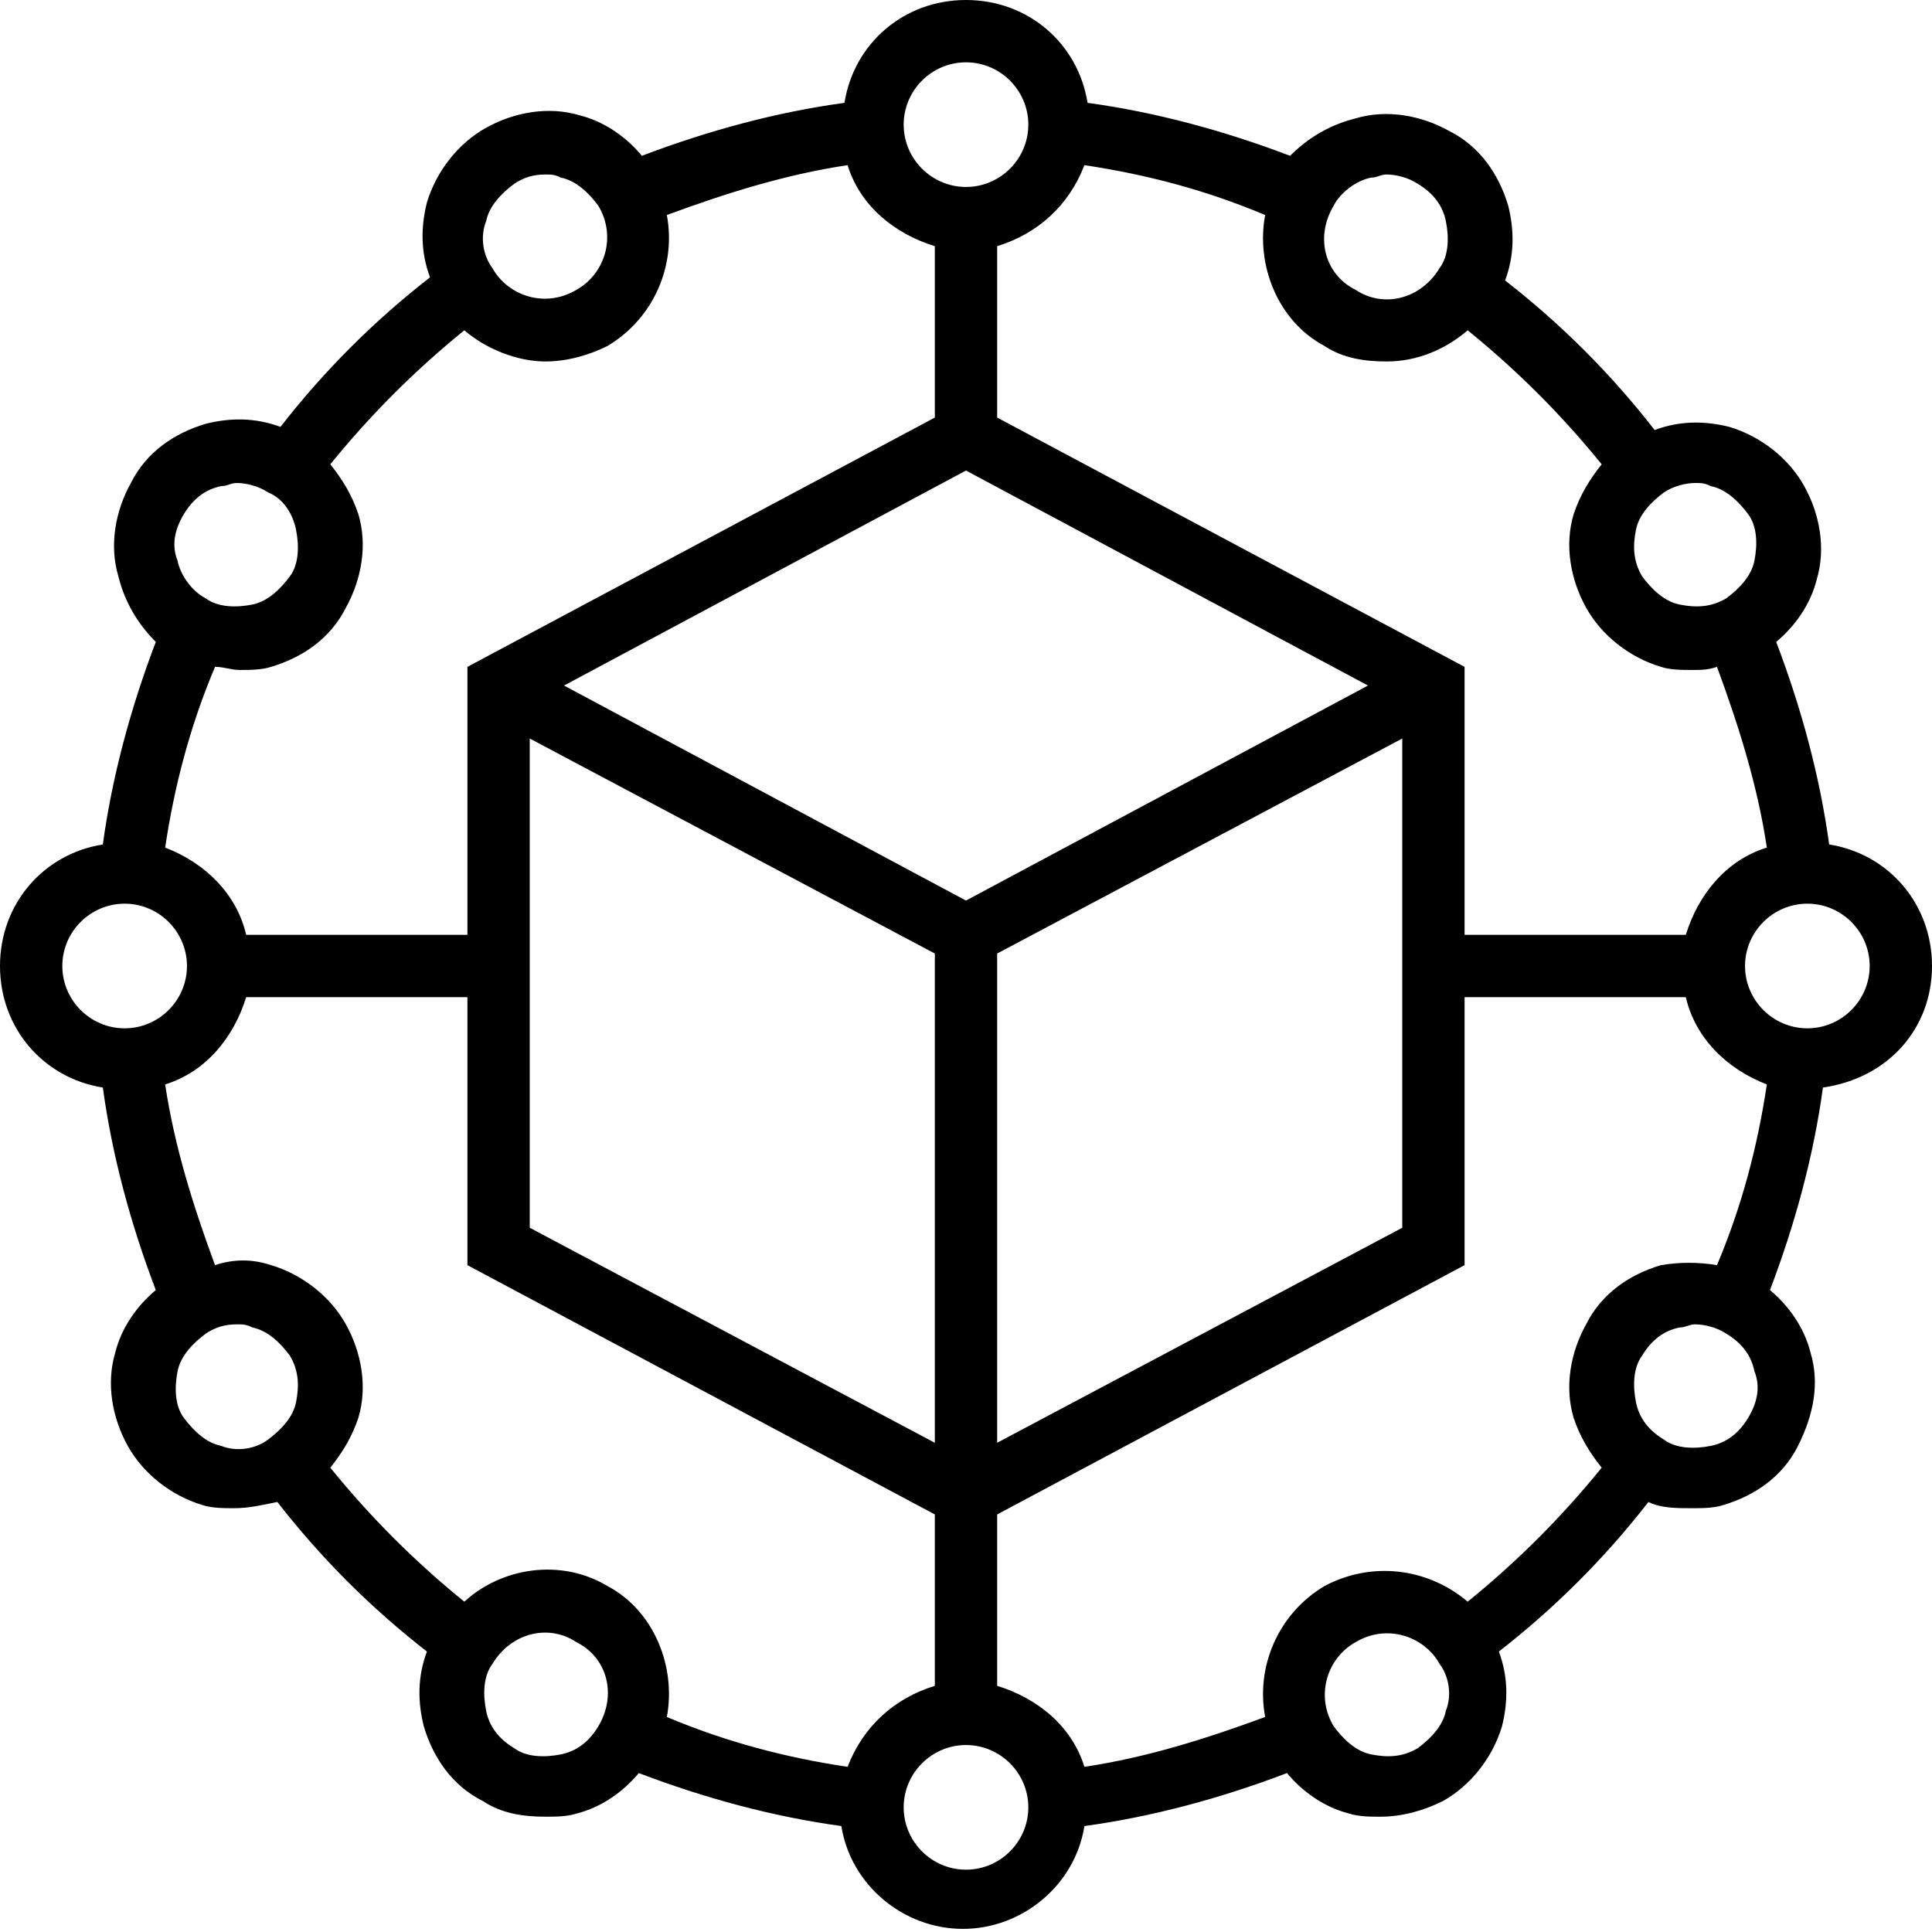
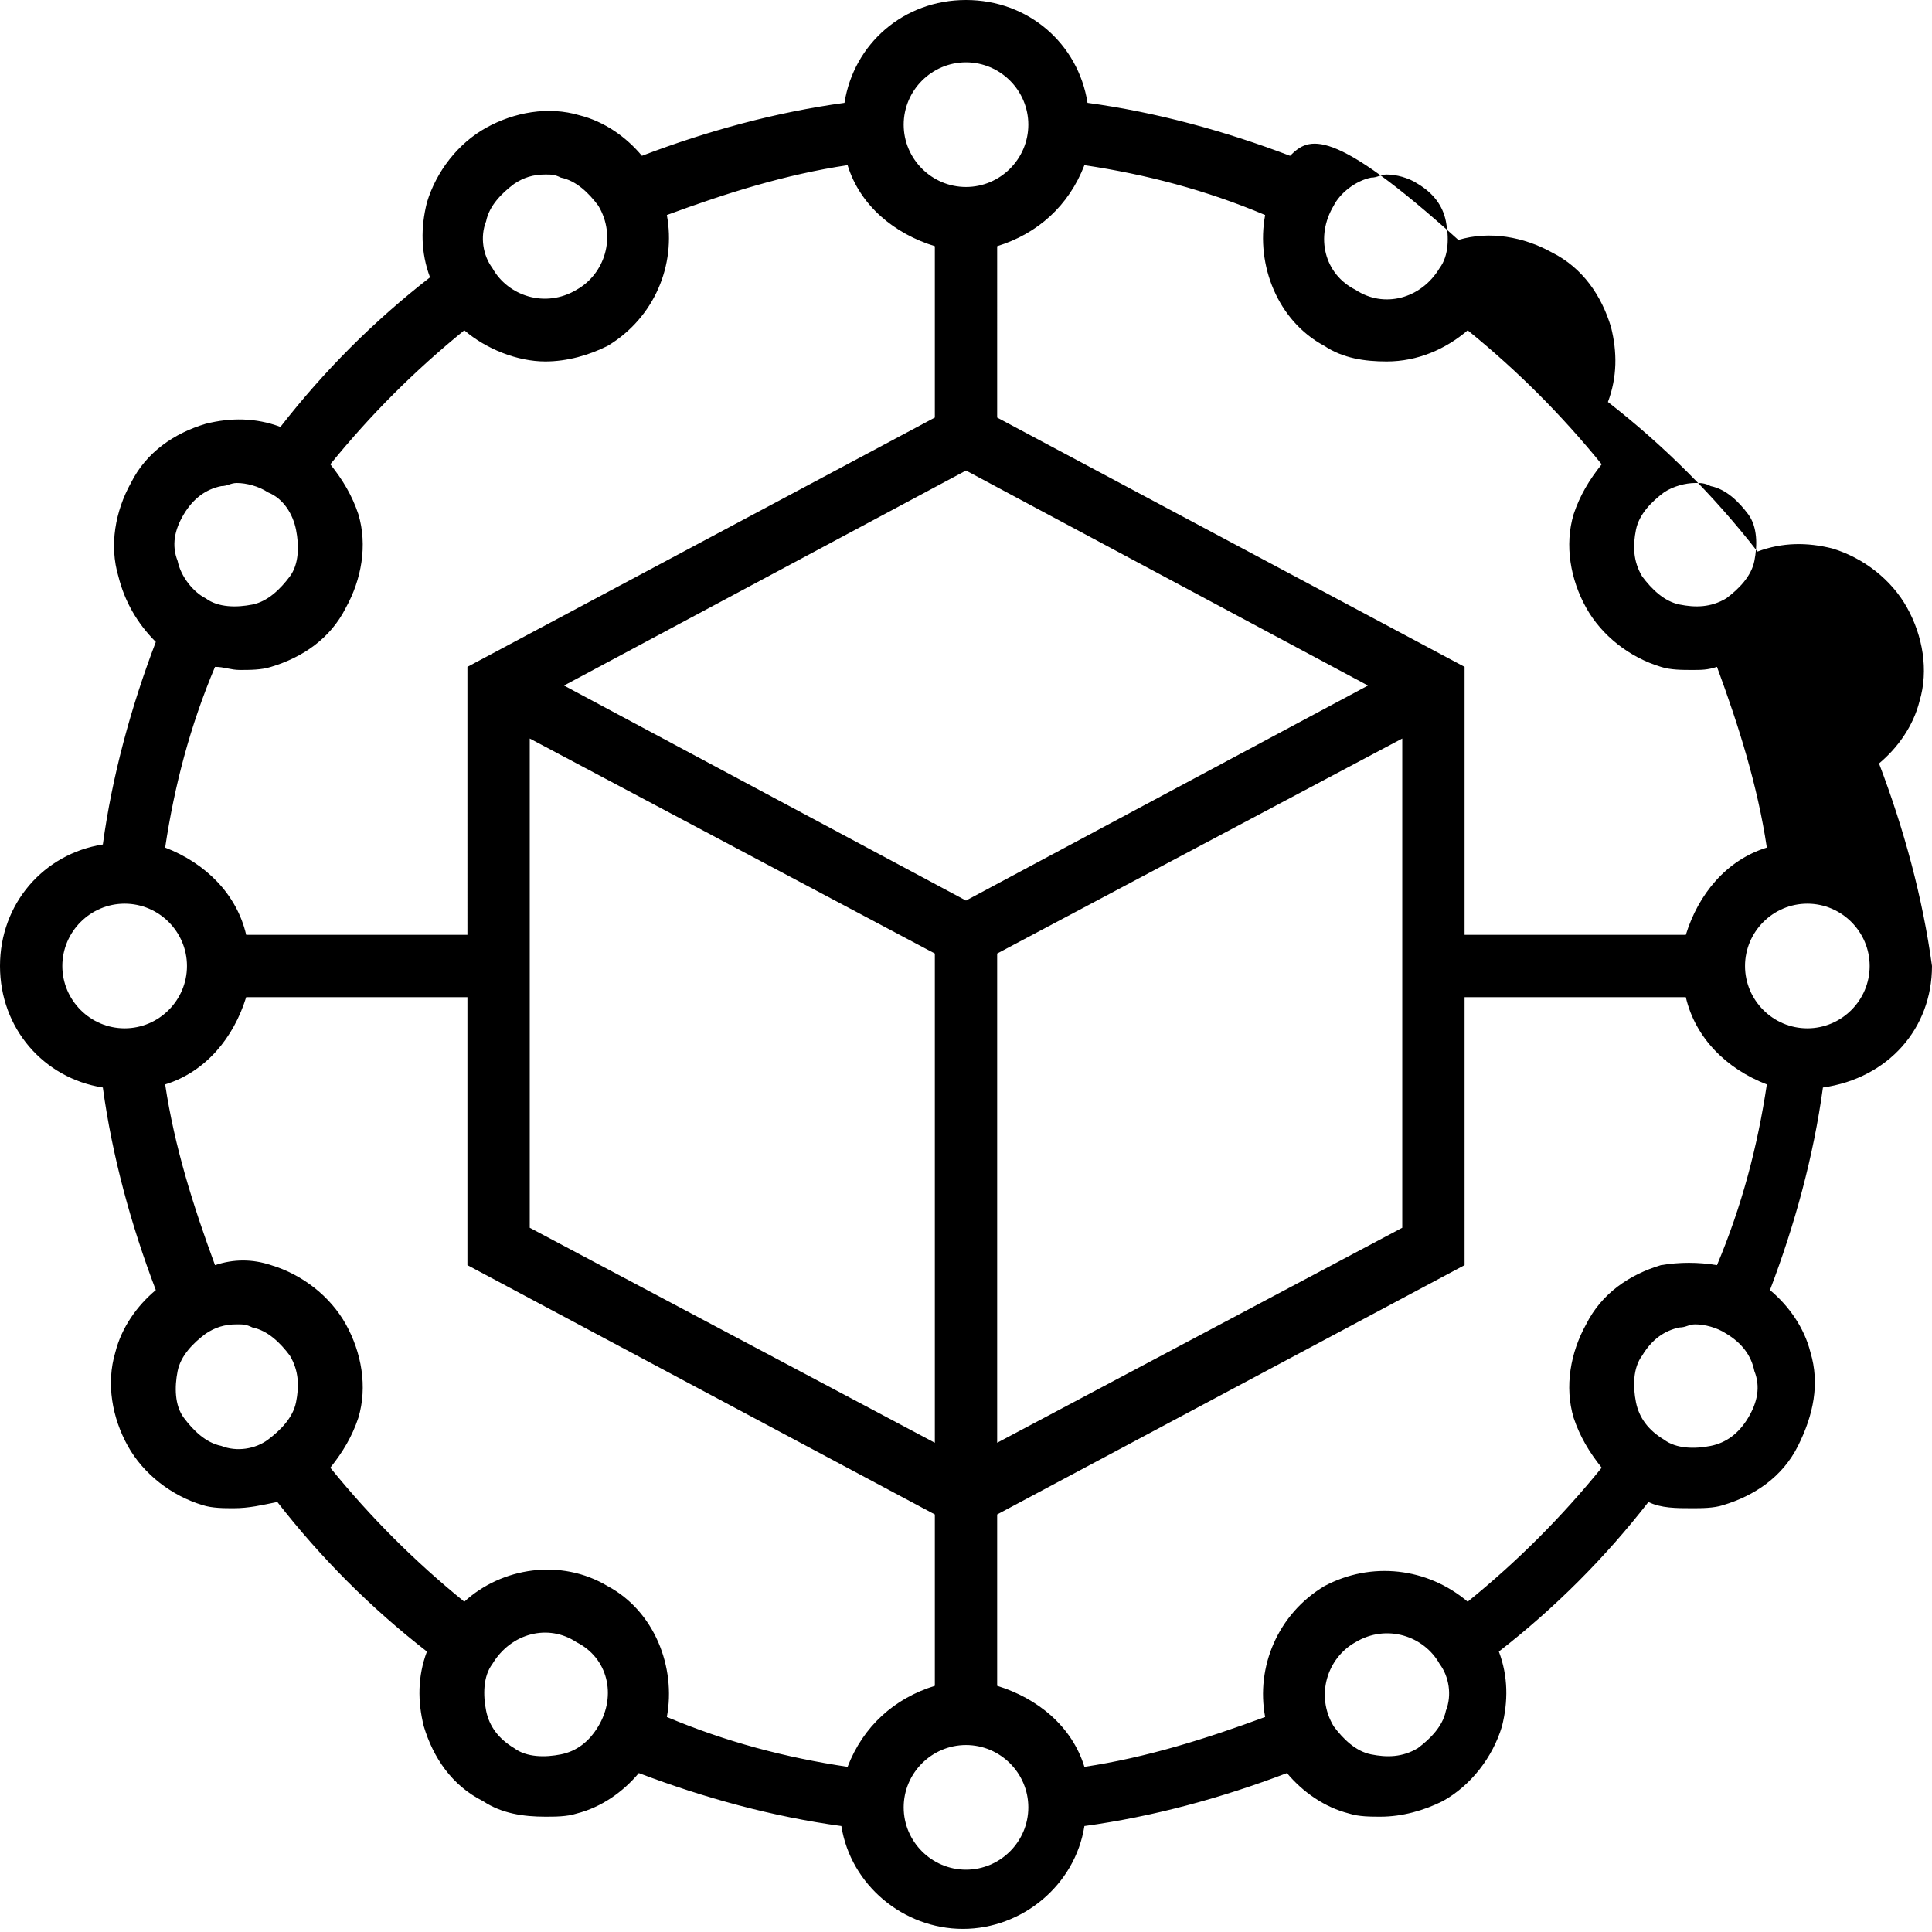
<svg xmlns="http://www.w3.org/2000/svg" version="1.1" id="Layer_1" x="0px" y="0px" viewBox="0 0 62 62" style="enable-background:new 0 0 62 62;" xml:space="preserve">
-   <path d="M62,31c0-2-1.4-3.6-3.3-3.9c-0.3-2.2-0.9-4.4-1.7-6.5c0.6-0.5,1.1-1.2,1.3-2c0.3-1,0.1-2.1-0.4-3c-0.5-0.9-1.4-1.6-2.4-1.9  c-0.8-0.2-1.6-0.2-2.4,0.1c-1.4-1.8-3-3.4-4.8-4.8c0.3-0.8,0.3-1.6,0.1-2.4c-0.3-1-0.9-1.9-1.9-2.4c-0.9-0.5-2-0.7-3-0.4  C42.7,4,42,4.4,41.4,5c-2.1-0.8-4.3-1.4-6.5-1.7C34.6,1.4,33,0,31,0s-3.6,1.4-3.9,3.3c-2.2,0.3-4.4,0.9-6.5,1.7  c-0.5-0.6-1.2-1.1-2-1.3c-1-0.3-2.1-0.1-3,0.4c-0.9,0.5-1.6,1.4-1.9,2.4c-0.2,0.8-0.2,1.6,0.1,2.4c-1.8,1.4-3.4,3-4.8,4.8  c-0.8-0.3-1.6-0.3-2.4-0.1c-1,0.3-1.9,0.9-2.4,1.9c-0.5,0.9-0.7,2-0.4,3C4,19.3,4.4,20,5,20.6c-0.8,2.1-1.4,4.3-1.7,6.5  C1.4,27.4,0,29,0,31s1.4,3.6,3.3,3.9c0.3,2.2,0.9,4.4,1.7,6.5c-0.6,0.5-1.1,1.2-1.3,2c-0.3,1-0.1,2.1,0.4,3c0.5,0.9,1.4,1.6,2.4,1.9  c0.3,0.1,0.7,0.1,1,0.1c0.5,0,0.9-0.1,1.4-0.2c1.4,1.8,3,3.4,4.8,4.8c-0.3,0.8-0.3,1.6-0.1,2.4c0.3,1,0.9,1.9,1.9,2.4  c0.6,0.4,1.3,0.5,2,0.5c0.3,0,0.7,0,1-0.1c0.8-0.2,1.5-0.7,2-1.3c2.1,0.8,4.3,1.4,6.5,1.7c0.3,1.9,2,3.3,3.9,3.3s3.6-1.4,3.9-3.3  c2.2-0.3,4.4-0.9,6.5-1.7c0.5,0.6,1.2,1.1,2,1.3c0.3,0.1,0.7,0.1,1,0.1c0.7,0,1.4-0.2,2-0.5c0.9-0.5,1.6-1.4,1.9-2.4  c0.2-0.8,0.2-1.6-0.1-2.4c1.8-1.4,3.4-3,4.8-4.8c0.4,0.2,0.9,0.2,1.4,0.2c0.3,0,0.7,0,1-0.1c1-0.3,1.9-0.9,2.4-1.9s0.7-2,0.4-3  c-0.2-0.8-0.7-1.5-1.3-2c0.8-2.1,1.4-4.3,1.7-6.5C60.6,34.6,62,33,62,31z M60,31c0,1.1-0.9,2-2,2s-2-0.9-2-2s0.9-2,2-2  S60,29.9,60,31z M54.9,15.6c0.5,0.1,0.9,0.5,1.2,0.9s0.3,1,0.2,1.5c-0.1,0.5-0.5,0.9-0.9,1.2l0,0c-0.5,0.3-1,0.3-1.5,0.2  c-0.5-0.1-0.9-0.5-1.2-0.9c-0.3-0.5-0.3-1-0.2-1.5c0.1-0.5,0.5-0.9,0.9-1.2c0.3-0.2,0.7-0.3,1-0.3C54.6,15.5,54.7,15.5,54.9,15.6z   M42.8,6.6C43,6.2,43.5,5.8,44,5.7c0.2,0,0.3-0.1,0.5-0.1c0.3,0,0.7,0.1,1,0.3c0.5,0.3,0.8,0.7,0.9,1.2s0.1,1.1-0.2,1.5  c-0.6,1-1.8,1.3-2.7,0.7C42.5,8.8,42.2,7.6,42.8,6.6z M34.8,5.3c2,0.3,3.9,0.8,5.8,1.6c-0.3,1.6,0.4,3.4,1.9,4.2  c0.6,0.4,1.3,0.5,2,0.5c1,0,1.9-0.4,2.6-1c1.6,1.3,3,2.7,4.3,4.3c-0.4,0.5-0.7,1-0.9,1.6c-0.3,1-0.1,2.1,0.4,3s1.4,1.6,2.4,1.9  c0.3,0.1,0.7,0.1,1,0.1c0.3,0,0.5,0,0.8-0.1c0.7,1.9,1.3,3.8,1.6,5.8c-1.3,0.4-2.2,1.5-2.6,2.8H47v-8.6l-15-8V7.9  C33.3,7.5,34.3,6.6,34.8,5.3z M31,15.1L43.9,22L31,28.9L18.1,22L31,15.1z M17,23.7l13,6.9v15.7l-13-6.9V23.7z M32,30.6l13-6.9v15.7  l-13,6.9V30.6z M31,2c1.1,0,2,0.9,2,2s-0.9,2-2,2s-2-0.9-2-2S29.9,2,31,2z M15.6,7.1c0.1-0.5,0.5-0.9,0.9-1.2c0.3-0.2,0.6-0.3,1-0.3  c0.2,0,0.3,0,0.5,0.1c0.5,0.1,0.9,0.5,1.2,0.9c0.6,1,0.2,2.2-0.7,2.7c-1,0.6-2.2,0.2-2.7-0.7C15.5,8.2,15.4,7.6,15.6,7.1z   M14.9,10.6c0.7,0.6,1.7,1,2.6,1c0.7,0,1.4-0.2,2-0.5c1.5-0.9,2.2-2.6,1.9-4.2c1.9-0.7,3.8-1.3,5.8-1.6c0.4,1.3,1.5,2.2,2.8,2.6v5.5  l-15,8V30H7.9c-0.3-1.3-1.3-2.3-2.6-2.8c0.3-2,0.8-3.9,1.6-5.8c0.3,0,0.5,0.1,0.8,0.1c0.3,0,0.7,0,1-0.1c1-0.3,1.9-0.9,2.4-1.9  c0.5-0.9,0.7-2,0.4-3c-0.2-0.6-0.5-1.1-0.9-1.6C11.9,13.3,13.3,11.9,14.9,10.6z M5.9,16.5c0.3-0.5,0.7-0.8,1.2-0.9  c0.2,0,0.3-0.1,0.5-0.1c0.3,0,0.7,0.1,1,0.3l0,0C9.1,16,9.4,16.5,9.5,17c0.1,0.5,0.1,1.1-0.2,1.5s-0.7,0.8-1.2,0.9  c-0.5,0.1-1.1,0.1-1.5-0.2C6.2,19,5.8,18.5,5.7,18C5.5,17.5,5.6,17,5.9,16.5z M2,31c0-1.1,0.9-2,2-2s2,0.9,2,2s-0.9,2-2,2  S2,32.1,2,31z M7.1,46.4c-0.5-0.1-0.9-0.5-1.2-0.9s-0.3-1-0.2-1.5c0.1-0.5,0.5-0.9,0.9-1.2l0,0c0.3-0.2,0.6-0.3,1-0.3  c0.2,0,0.3,0,0.5,0.1c0.5,0.1,0.9,0.5,1.2,0.9c0.3,0.5,0.3,1,0.2,1.5c-0.1,0.5-0.5,0.9-0.9,1.2C8.2,46.5,7.6,46.6,7.1,46.4z   M19.2,55.4c-0.3,0.5-0.7,0.8-1.2,0.9c-0.5,0.1-1.1,0.1-1.5-0.2c-0.5-0.3-0.8-0.7-0.9-1.2s-0.1-1.1,0.2-1.5c0.6-1,1.8-1.3,2.7-0.7  C19.5,53.2,19.8,54.4,19.2,55.4z M27.2,56.7c-2-0.3-3.9-0.8-5.8-1.6c0.3-1.6-0.4-3.4-1.9-4.2c-1.5-0.9-3.4-0.6-4.6,0.5  c-1.6-1.3-3-2.7-4.3-4.3c0.4-0.5,0.7-1,0.9-1.6c0.3-1,0.1-2.1-0.4-3s-1.4-1.6-2.4-1.9c-0.6-0.2-1.2-0.2-1.8,0  c-0.7-1.9-1.3-3.8-1.6-5.8c1.3-0.4,2.2-1.5,2.6-2.8H15v8.6l15,8v5.5C28.7,54.5,27.7,55.4,27.2,56.7z M31,60c-1.1,0-2-0.9-2-2  s0.9-2,2-2s2,0.9,2,2S32.1,60,31,60z M46.4,54.9c-0.1,0.5-0.5,0.9-0.9,1.2c-0.5,0.3-1,0.3-1.5,0.2c-0.5-0.1-0.9-0.5-1.2-0.9  c-0.6-1-0.2-2.2,0.7-2.7c1-0.6,2.2-0.2,2.7,0.7C46.5,53.8,46.6,54.4,46.4,54.9z M47.1,51.4c-1.3-1.1-3.1-1.3-4.6-0.5  c-1.5,0.9-2.2,2.6-1.9,4.2c-1.9,0.7-3.8,1.3-5.8,1.6c-0.4-1.3-1.5-2.2-2.8-2.6v-5.5l15-8V32h7.1c0.3,1.3,1.3,2.3,2.6,2.8  c-0.3,2-0.8,3.9-1.6,5.8c-0.6-0.1-1.2-0.1-1.8,0c-1,0.3-1.9,0.9-2.4,1.9c-0.5,0.9-0.7,2-0.4,3c0.2,0.6,0.5,1.1,0.9,1.6  C50.1,48.7,48.7,50.1,47.1,51.4z M56.1,45.5c-0.3,0.5-0.7,0.8-1.2,0.9s-1.1,0.1-1.5-0.2l0,0c-0.5-0.3-0.8-0.7-0.9-1.2  c-0.1-0.5-0.1-1.1,0.2-1.5c0.3-0.5,0.7-0.8,1.2-0.9c0.2,0,0.3-0.1,0.5-0.1c0.3,0,0.7,0.1,1,0.3c0.5,0.3,0.8,0.7,0.9,1.2  C56.5,44.5,56.4,45,56.1,45.5z" />
+   <path d="M62,31c-0.3-2.2-0.9-4.4-1.7-6.5c0.6-0.5,1.1-1.2,1.3-2c0.3-1,0.1-2.1-0.4-3c-0.5-0.9-1.4-1.6-2.4-1.9  c-0.8-0.2-1.6-0.2-2.4,0.1c-1.4-1.8-3-3.4-4.8-4.8c0.3-0.8,0.3-1.6,0.1-2.4c-0.3-1-0.9-1.9-1.9-2.4c-0.9-0.5-2-0.7-3-0.4  C42.7,4,42,4.4,41.4,5c-2.1-0.8-4.3-1.4-6.5-1.7C34.6,1.4,33,0,31,0s-3.6,1.4-3.9,3.3c-2.2,0.3-4.4,0.9-6.5,1.7  c-0.5-0.6-1.2-1.1-2-1.3c-1-0.3-2.1-0.1-3,0.4c-0.9,0.5-1.6,1.4-1.9,2.4c-0.2,0.8-0.2,1.6,0.1,2.4c-1.8,1.4-3.4,3-4.8,4.8  c-0.8-0.3-1.6-0.3-2.4-0.1c-1,0.3-1.9,0.9-2.4,1.9c-0.5,0.9-0.7,2-0.4,3C4,19.3,4.4,20,5,20.6c-0.8,2.1-1.4,4.3-1.7,6.5  C1.4,27.4,0,29,0,31s1.4,3.6,3.3,3.9c0.3,2.2,0.9,4.4,1.7,6.5c-0.6,0.5-1.1,1.2-1.3,2c-0.3,1-0.1,2.1,0.4,3c0.5,0.9,1.4,1.6,2.4,1.9  c0.3,0.1,0.7,0.1,1,0.1c0.5,0,0.9-0.1,1.4-0.2c1.4,1.8,3,3.4,4.8,4.8c-0.3,0.8-0.3,1.6-0.1,2.4c0.3,1,0.9,1.9,1.9,2.4  c0.6,0.4,1.3,0.5,2,0.5c0.3,0,0.7,0,1-0.1c0.8-0.2,1.5-0.7,2-1.3c2.1,0.8,4.3,1.4,6.5,1.7c0.3,1.9,2,3.3,3.9,3.3s3.6-1.4,3.9-3.3  c2.2-0.3,4.4-0.9,6.5-1.7c0.5,0.6,1.2,1.1,2,1.3c0.3,0.1,0.7,0.1,1,0.1c0.7,0,1.4-0.2,2-0.5c0.9-0.5,1.6-1.4,1.9-2.4  c0.2-0.8,0.2-1.6-0.1-2.4c1.8-1.4,3.4-3,4.8-4.8c0.4,0.2,0.9,0.2,1.4,0.2c0.3,0,0.7,0,1-0.1c1-0.3,1.9-0.9,2.4-1.9s0.7-2,0.4-3  c-0.2-0.8-0.7-1.5-1.3-2c0.8-2.1,1.4-4.3,1.7-6.5C60.6,34.6,62,33,62,31z M60,31c0,1.1-0.9,2-2,2s-2-0.9-2-2s0.9-2,2-2  S60,29.9,60,31z M54.9,15.6c0.5,0.1,0.9,0.5,1.2,0.9s0.3,1,0.2,1.5c-0.1,0.5-0.5,0.9-0.9,1.2l0,0c-0.5,0.3-1,0.3-1.5,0.2  c-0.5-0.1-0.9-0.5-1.2-0.9c-0.3-0.5-0.3-1-0.2-1.5c0.1-0.5,0.5-0.9,0.9-1.2c0.3-0.2,0.7-0.3,1-0.3C54.6,15.5,54.7,15.5,54.9,15.6z   M42.8,6.6C43,6.2,43.5,5.8,44,5.7c0.2,0,0.3-0.1,0.5-0.1c0.3,0,0.7,0.1,1,0.3c0.5,0.3,0.8,0.7,0.9,1.2s0.1,1.1-0.2,1.5  c-0.6,1-1.8,1.3-2.7,0.7C42.5,8.8,42.2,7.6,42.8,6.6z M34.8,5.3c2,0.3,3.9,0.8,5.8,1.6c-0.3,1.6,0.4,3.4,1.9,4.2  c0.6,0.4,1.3,0.5,2,0.5c1,0,1.9-0.4,2.6-1c1.6,1.3,3,2.7,4.3,4.3c-0.4,0.5-0.7,1-0.9,1.6c-0.3,1-0.1,2.1,0.4,3s1.4,1.6,2.4,1.9  c0.3,0.1,0.7,0.1,1,0.1c0.3,0,0.5,0,0.8-0.1c0.7,1.9,1.3,3.8,1.6,5.8c-1.3,0.4-2.2,1.5-2.6,2.8H47v-8.6l-15-8V7.9  C33.3,7.5,34.3,6.6,34.8,5.3z M31,15.1L43.9,22L31,28.9L18.1,22L31,15.1z M17,23.7l13,6.9v15.7l-13-6.9V23.7z M32,30.6l13-6.9v15.7  l-13,6.9V30.6z M31,2c1.1,0,2,0.9,2,2s-0.9,2-2,2s-2-0.9-2-2S29.9,2,31,2z M15.6,7.1c0.1-0.5,0.5-0.9,0.9-1.2c0.3-0.2,0.6-0.3,1-0.3  c0.2,0,0.3,0,0.5,0.1c0.5,0.1,0.9,0.5,1.2,0.9c0.6,1,0.2,2.2-0.7,2.7c-1,0.6-2.2,0.2-2.7-0.7C15.5,8.2,15.4,7.6,15.6,7.1z   M14.9,10.6c0.7,0.6,1.7,1,2.6,1c0.7,0,1.4-0.2,2-0.5c1.5-0.9,2.2-2.6,1.9-4.2c1.9-0.7,3.8-1.3,5.8-1.6c0.4,1.3,1.5,2.2,2.8,2.6v5.5  l-15,8V30H7.9c-0.3-1.3-1.3-2.3-2.6-2.8c0.3-2,0.8-3.9,1.6-5.8c0.3,0,0.5,0.1,0.8,0.1c0.3,0,0.7,0,1-0.1c1-0.3,1.9-0.9,2.4-1.9  c0.5-0.9,0.7-2,0.4-3c-0.2-0.6-0.5-1.1-0.9-1.6C11.9,13.3,13.3,11.9,14.9,10.6z M5.9,16.5c0.3-0.5,0.7-0.8,1.2-0.9  c0.2,0,0.3-0.1,0.5-0.1c0.3,0,0.7,0.1,1,0.3l0,0C9.1,16,9.4,16.5,9.5,17c0.1,0.5,0.1,1.1-0.2,1.5s-0.7,0.8-1.2,0.9  c-0.5,0.1-1.1,0.1-1.5-0.2C6.2,19,5.8,18.5,5.7,18C5.5,17.5,5.6,17,5.9,16.5z M2,31c0-1.1,0.9-2,2-2s2,0.9,2,2s-0.9,2-2,2  S2,32.1,2,31z M7.1,46.4c-0.5-0.1-0.9-0.5-1.2-0.9s-0.3-1-0.2-1.5c0.1-0.5,0.5-0.9,0.9-1.2l0,0c0.3-0.2,0.6-0.3,1-0.3  c0.2,0,0.3,0,0.5,0.1c0.5,0.1,0.9,0.5,1.2,0.9c0.3,0.5,0.3,1,0.2,1.5c-0.1,0.5-0.5,0.9-0.9,1.2C8.2,46.5,7.6,46.6,7.1,46.4z   M19.2,55.4c-0.3,0.5-0.7,0.8-1.2,0.9c-0.5,0.1-1.1,0.1-1.5-0.2c-0.5-0.3-0.8-0.7-0.9-1.2s-0.1-1.1,0.2-1.5c0.6-1,1.8-1.3,2.7-0.7  C19.5,53.2,19.8,54.4,19.2,55.4z M27.2,56.7c-2-0.3-3.9-0.8-5.8-1.6c0.3-1.6-0.4-3.4-1.9-4.2c-1.5-0.9-3.4-0.6-4.6,0.5  c-1.6-1.3-3-2.7-4.3-4.3c0.4-0.5,0.7-1,0.9-1.6c0.3-1,0.1-2.1-0.4-3s-1.4-1.6-2.4-1.9c-0.6-0.2-1.2-0.2-1.8,0  c-0.7-1.9-1.3-3.8-1.6-5.8c1.3-0.4,2.2-1.5,2.6-2.8H15v8.6l15,8v5.5C28.7,54.5,27.7,55.4,27.2,56.7z M31,60c-1.1,0-2-0.9-2-2  s0.9-2,2-2s2,0.9,2,2S32.1,60,31,60z M46.4,54.9c-0.1,0.5-0.5,0.9-0.9,1.2c-0.5,0.3-1,0.3-1.5,0.2c-0.5-0.1-0.9-0.5-1.2-0.9  c-0.6-1-0.2-2.2,0.7-2.7c1-0.6,2.2-0.2,2.7,0.7C46.5,53.8,46.6,54.4,46.4,54.9z M47.1,51.4c-1.3-1.1-3.1-1.3-4.6-0.5  c-1.5,0.9-2.2,2.6-1.9,4.2c-1.9,0.7-3.8,1.3-5.8,1.6c-0.4-1.3-1.5-2.2-2.8-2.6v-5.5l15-8V32h7.1c0.3,1.3,1.3,2.3,2.6,2.8  c-0.3,2-0.8,3.9-1.6,5.8c-0.6-0.1-1.2-0.1-1.8,0c-1,0.3-1.9,0.9-2.4,1.9c-0.5,0.9-0.7,2-0.4,3c0.2,0.6,0.5,1.1,0.9,1.6  C50.1,48.7,48.7,50.1,47.1,51.4z M56.1,45.5c-0.3,0.5-0.7,0.8-1.2,0.9s-1.1,0.1-1.5-0.2l0,0c-0.5-0.3-0.8-0.7-0.9-1.2  c-0.1-0.5-0.1-1.1,0.2-1.5c0.3-0.5,0.7-0.8,1.2-0.9c0.2,0,0.3-0.1,0.5-0.1c0.3,0,0.7,0.1,1,0.3c0.5,0.3,0.8,0.7,0.9,1.2  C56.5,44.5,56.4,45,56.1,45.5z" />
</svg>